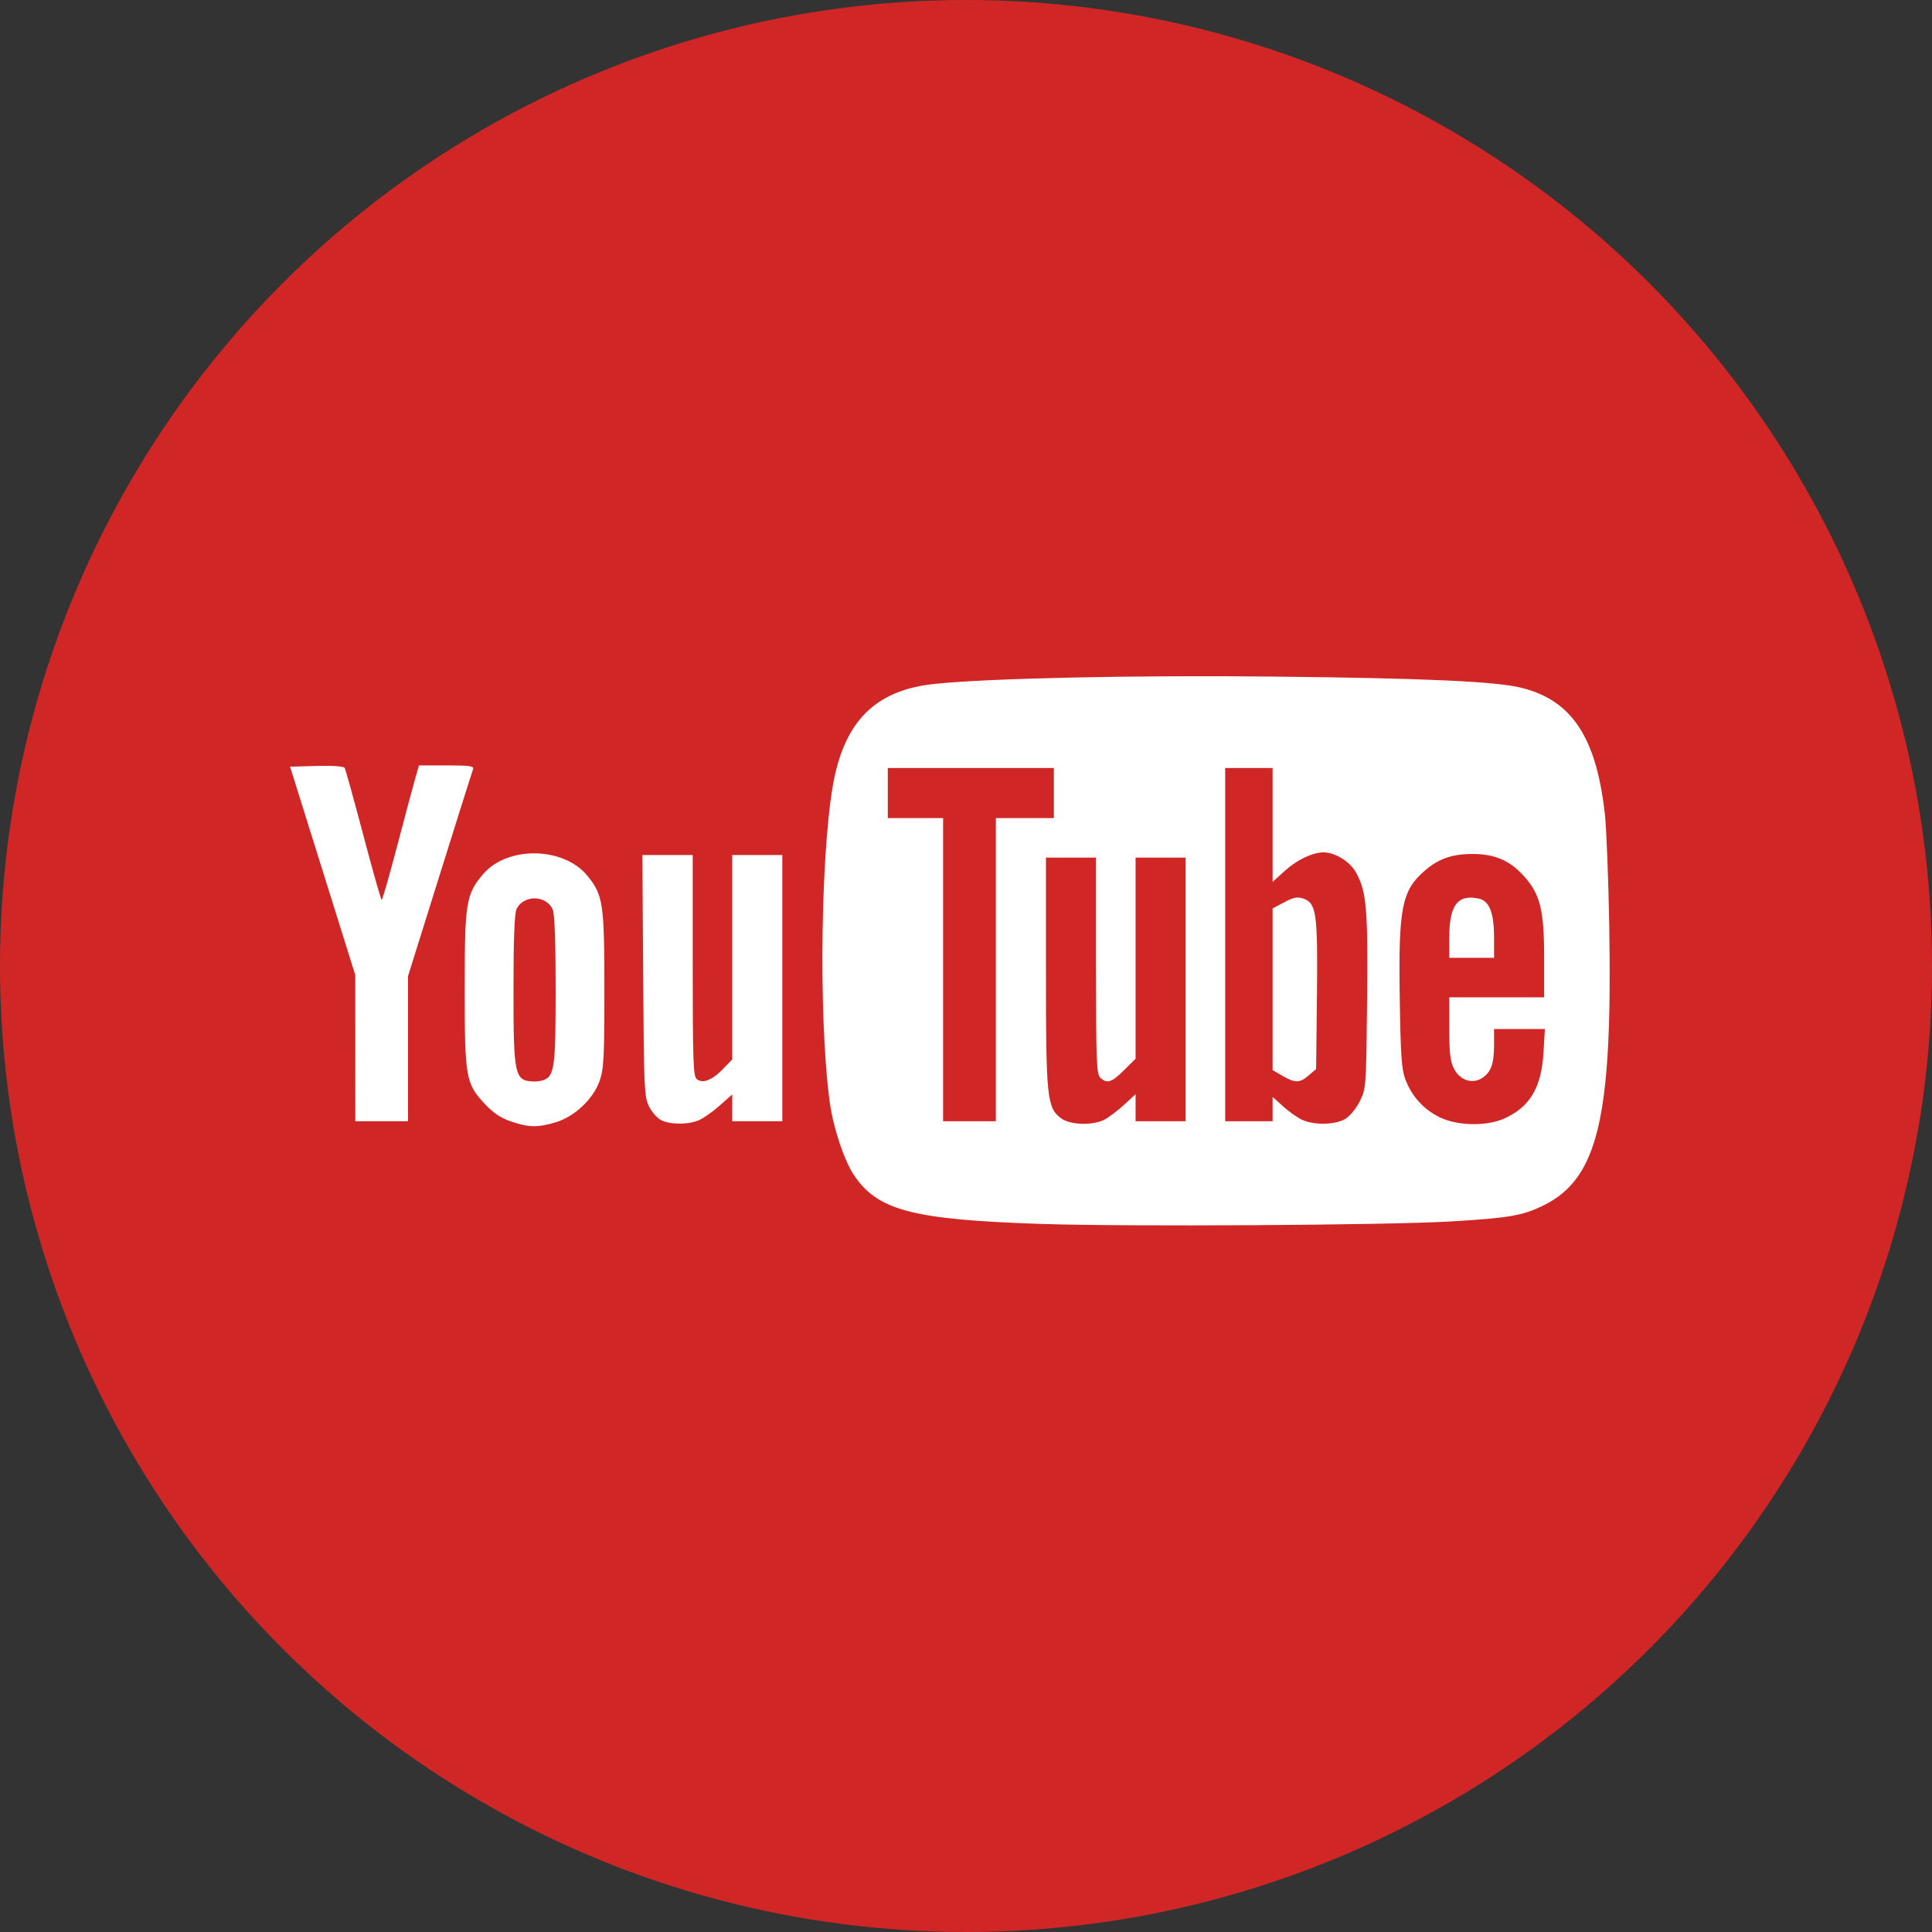
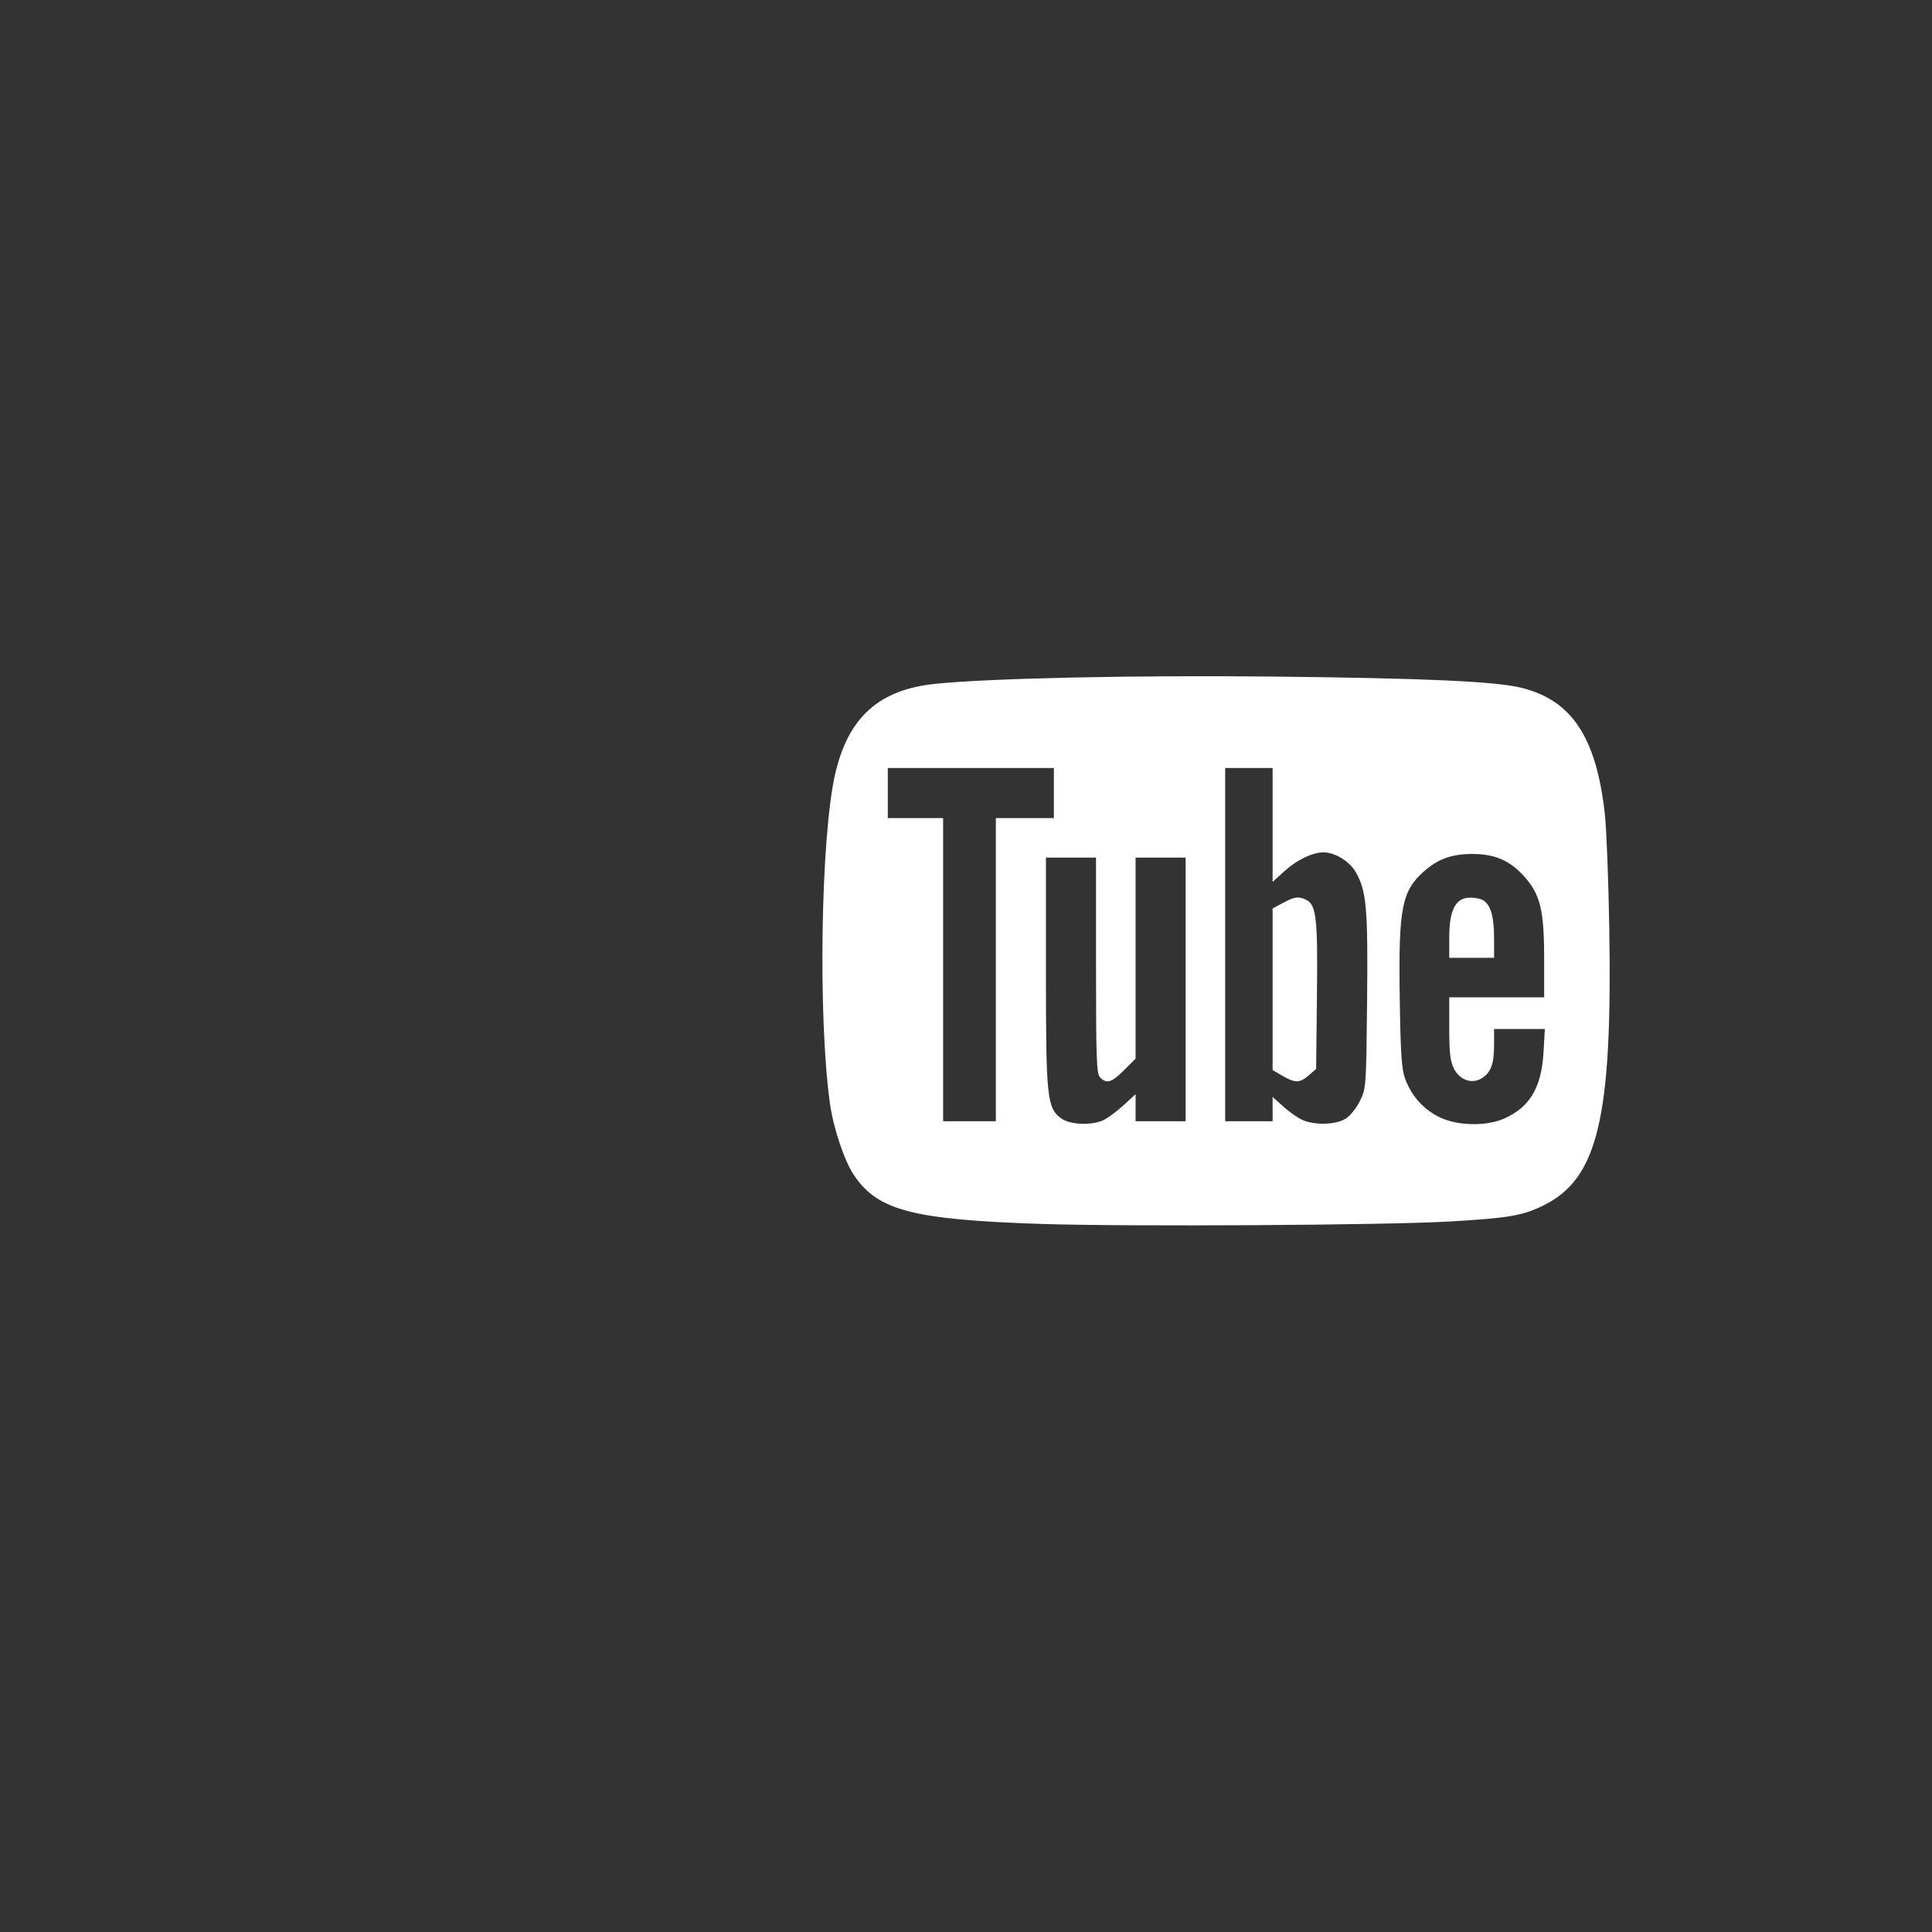
<svg xmlns="http://www.w3.org/2000/svg" width="40" height="40" viewBox="0 0 40 40" fill="none">
  <rect x="0" y="0" width="40" height="40" fill="#333333" stroke="none" />
-   <circle cx="20" cy="20" r="20" fill="#D02726" />
-   <path d="M10.576 23.217C10.357 23.142 10.208 23.04 10.025 22.842C9.642 22.427 9.621 22.303 9.621 20.458C9.621 18.681 9.648 18.514 10.005 18.096C10.506 17.511 11.664 17.529 12.158 18.128C12.487 18.527 12.513 18.704 12.513 20.485C12.513 21.895 12.501 22.13 12.415 22.377C12.283 22.755 11.895 23.12 11.501 23.237C11.129 23.348 10.946 23.344 10.576 23.217ZM11.256 22.362C11.479 22.276 11.504 22.088 11.504 20.491C11.504 19.471 11.483 18.918 11.442 18.827C11.304 18.524 10.83 18.524 10.692 18.827C10.651 18.918 10.631 19.471 10.631 20.491C10.631 22.273 10.653 22.377 11.049 22.391C11.114 22.394 11.207 22.38 11.256 22.362ZM13.68 23.187C13.602 23.144 13.491 23.016 13.435 22.902C13.339 22.711 13.331 22.515 13.316 20.199L13.3 17.702H14.342V19.988C14.342 21.944 14.353 22.283 14.423 22.34C14.544 22.441 14.74 22.367 14.962 22.139L15.16 21.935V17.702H16.197V23.214H15.16V22.659L14.901 22.889C14.758 23.016 14.563 23.153 14.466 23.194C14.241 23.29 13.864 23.286 13.68 23.187ZM7.355 20.185L6.006 15.874L6.554 15.858C6.875 15.849 7.116 15.865 7.135 15.897C7.153 15.926 7.327 16.553 7.522 17.29C7.716 18.027 7.887 18.63 7.902 18.63C7.918 18.63 8.061 18.133 8.22 17.525C8.38 16.917 8.547 16.291 8.592 16.133L8.674 15.847H9.249C9.717 15.847 9.818 15.861 9.795 15.922C9.779 15.964 9.469 16.945 9.107 18.103L8.448 20.208V23.214H7.356L7.355 20.185Z" fill="white" />
  <path d="M21.553 25.34C18.887 25.251 18.165 25.061 17.674 24.32C17.476 24.02 17.253 23.35 17.182 22.839C16.933 21.046 16.994 17.305 17.293 16.016C17.564 14.849 18.201 14.277 19.363 14.158C20.505 14.041 23.481 13.977 26.376 14.008C29.501 14.041 30.972 14.107 31.504 14.241C32.545 14.501 33.051 15.268 33.227 16.856C33.26 17.156 33.301 18.204 33.318 19.185C33.385 23.143 33.087 24.402 31.952 24.959C31.524 25.169 31.243 25.217 30.032 25.289C28.716 25.367 23.348 25.399 21.553 25.34ZM22.864 23.182C22.956 23.134 23.14 22.996 23.271 22.875L23.511 22.654V23.214H24.547V17.756H23.511V21.919L23.272 22.157C23.016 22.413 22.913 22.445 22.778 22.309C22.702 22.234 22.692 21.948 22.692 19.99V17.756H21.655V20.12C21.655 22.728 21.676 22.935 21.97 23.154C22.155 23.292 22.623 23.307 22.864 23.182ZM27.855 23.164C27.951 23.106 28.083 22.944 28.155 22.796C28.284 22.536 28.286 22.5 28.304 20.732C28.324 18.793 28.293 18.442 28.065 18.049C27.938 17.831 27.636 17.647 27.404 17.647C27.18 17.647 26.86 17.798 26.616 18.017L26.348 18.258V15.901H25.366V23.214H26.348V22.71L26.572 22.912C26.696 23.024 26.874 23.148 26.968 23.189C27.221 23.3 27.653 23.288 27.855 23.164ZM26.553 22.274L26.348 22.155V18.808L26.59 18.68C26.787 18.576 26.862 18.562 26.986 18.605C27.255 18.7 27.284 18.908 27.266 20.613L27.249 22.132L27.096 22.264C26.908 22.425 26.816 22.427 26.553 22.274ZM31.151 23.155C31.678 22.916 31.916 22.511 31.957 21.782L31.985 21.304H30.933V21.628C30.933 22.024 30.871 22.198 30.688 22.318C30.481 22.453 30.224 22.367 30.1 22.121C30.026 21.973 30.005 21.792 30.005 21.29V20.649H31.97V19.848C31.97 18.839 31.891 18.517 31.551 18.139C31.25 17.805 30.928 17.672 30.442 17.681C30.038 17.688 29.768 17.789 29.485 18.038C29.022 18.444 28.952 18.806 28.98 20.649C28.998 21.846 29.018 22.138 29.095 22.344C29.228 22.695 29.468 22.963 29.797 23.127C30.168 23.312 30.777 23.324 31.151 23.155ZM30.005 19.419C30.005 18.74 30.179 18.509 30.617 18.605C30.837 18.653 30.933 18.899 30.933 19.419V19.83H30.005V19.419ZM20.618 16.938H21.819V15.901H18.381V16.938H19.526V23.214H20.618V16.938Z" fill="white" />
</svg>